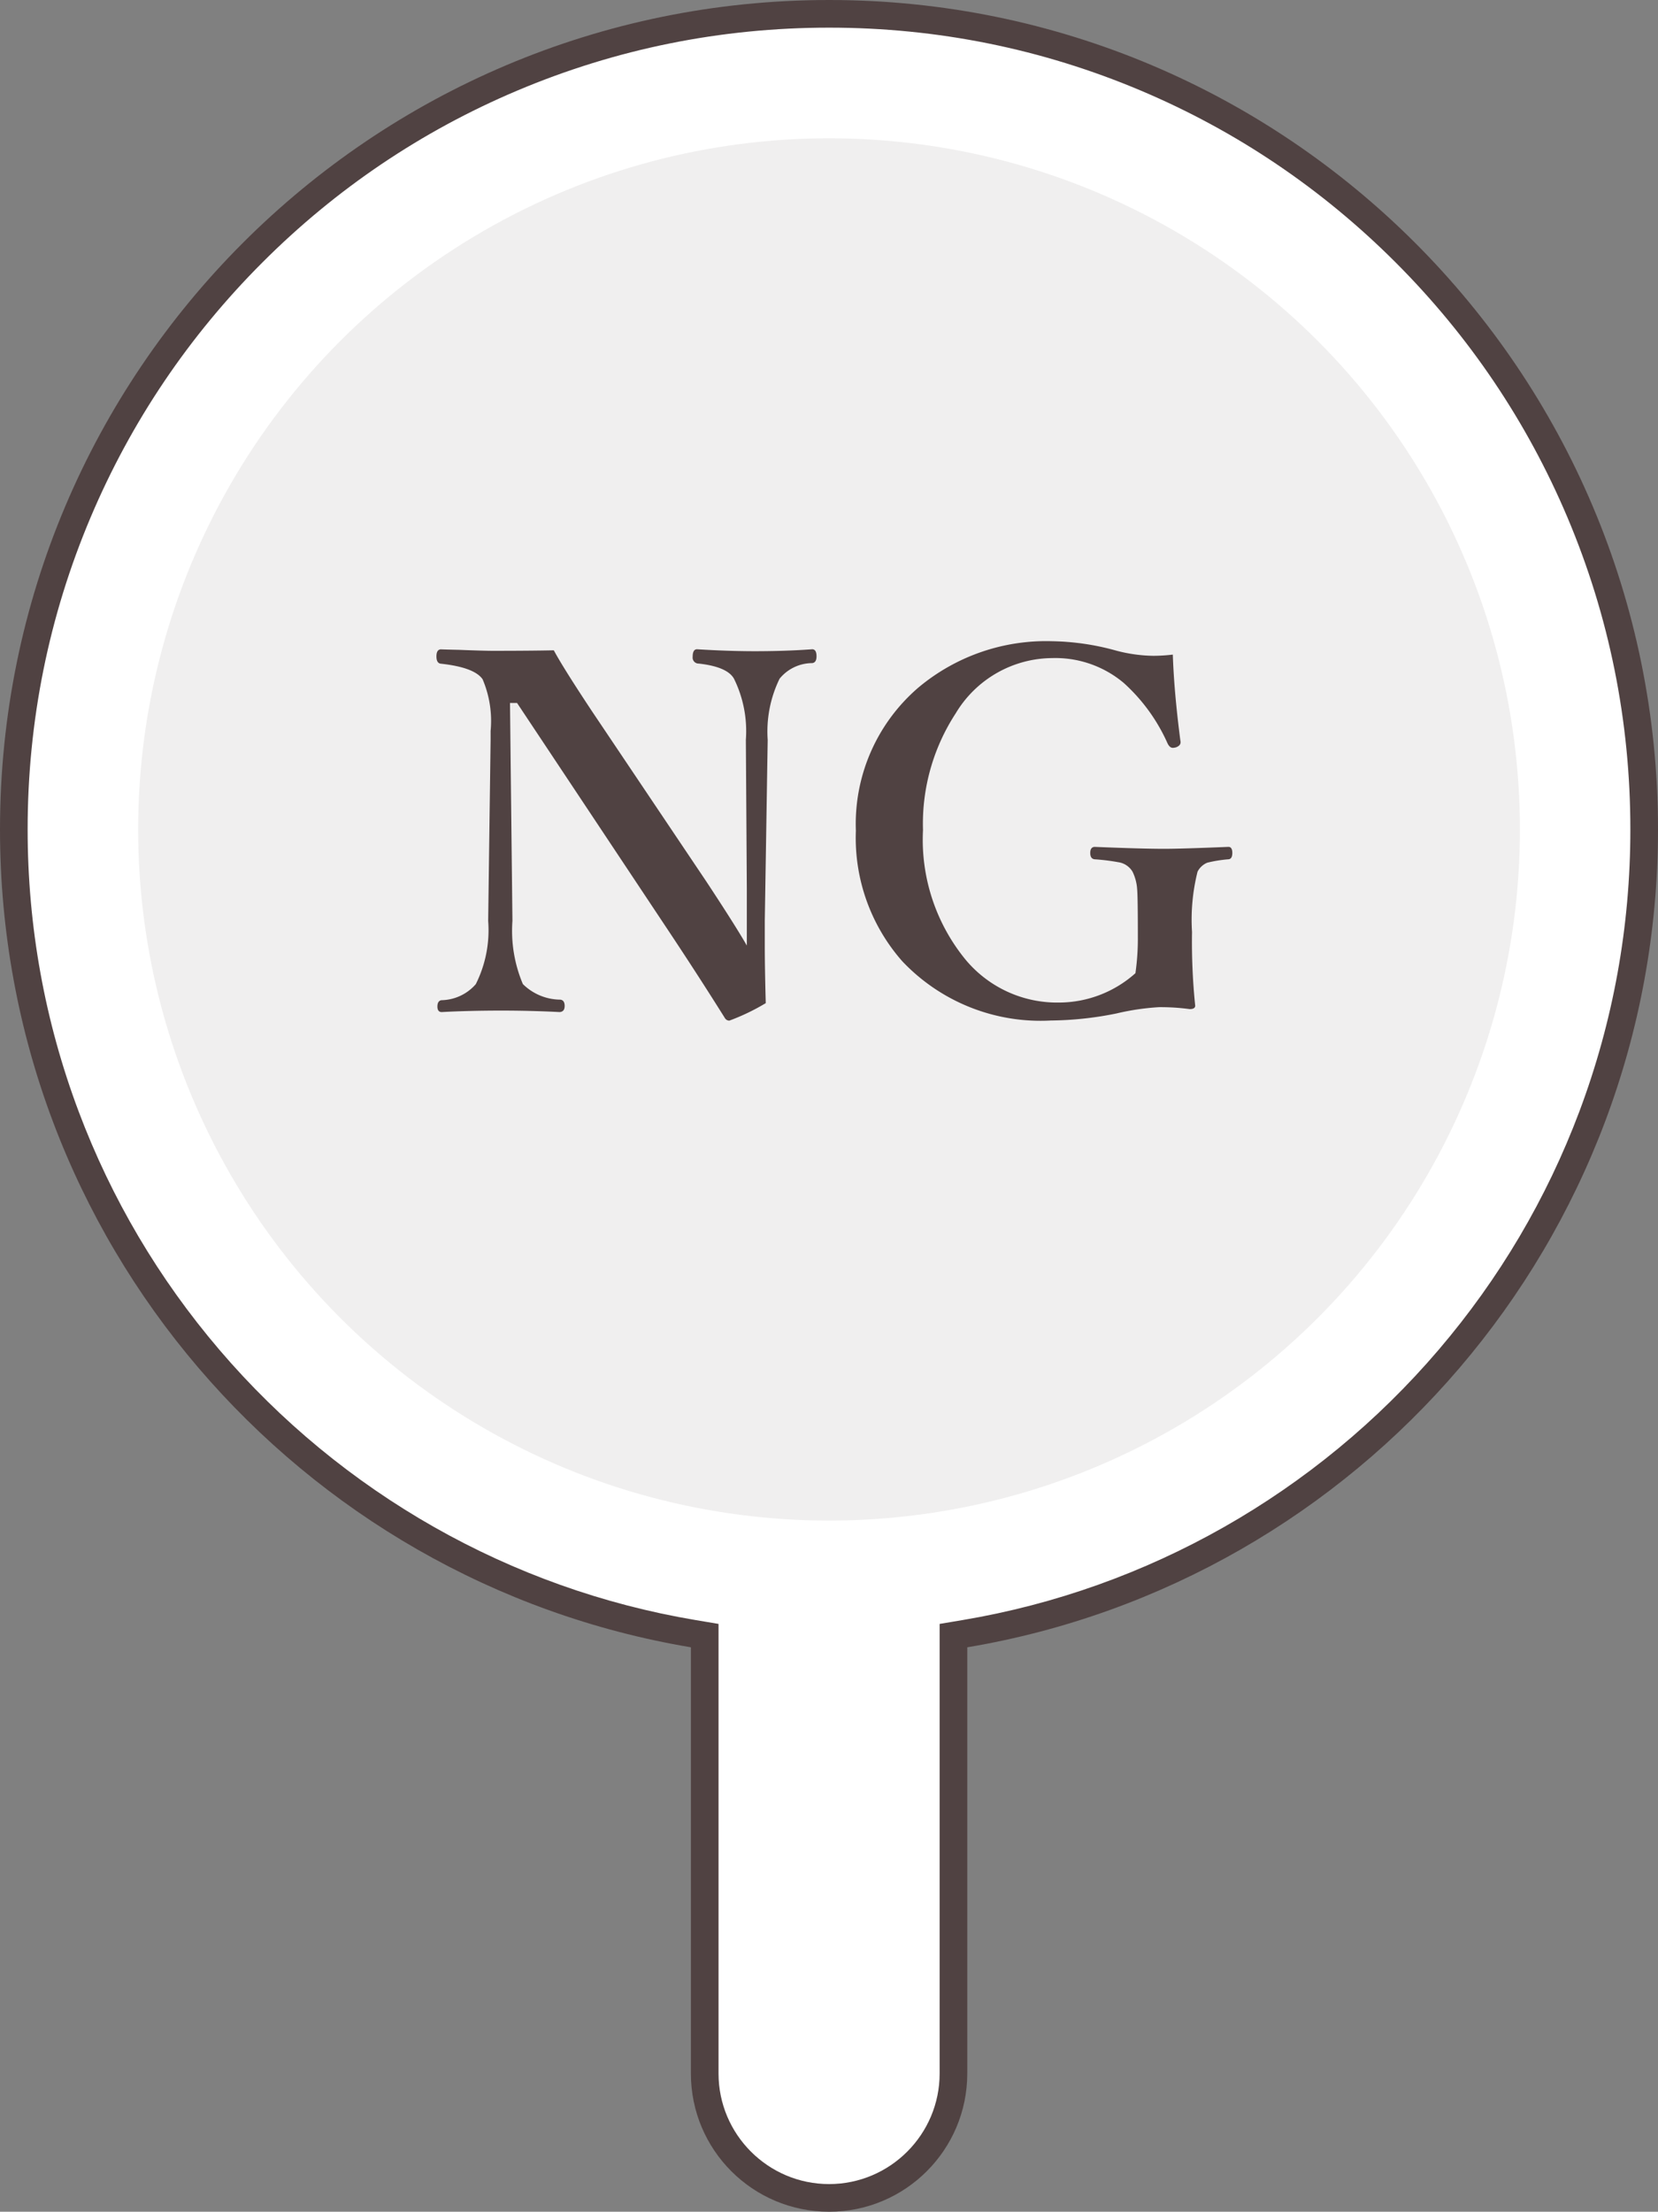
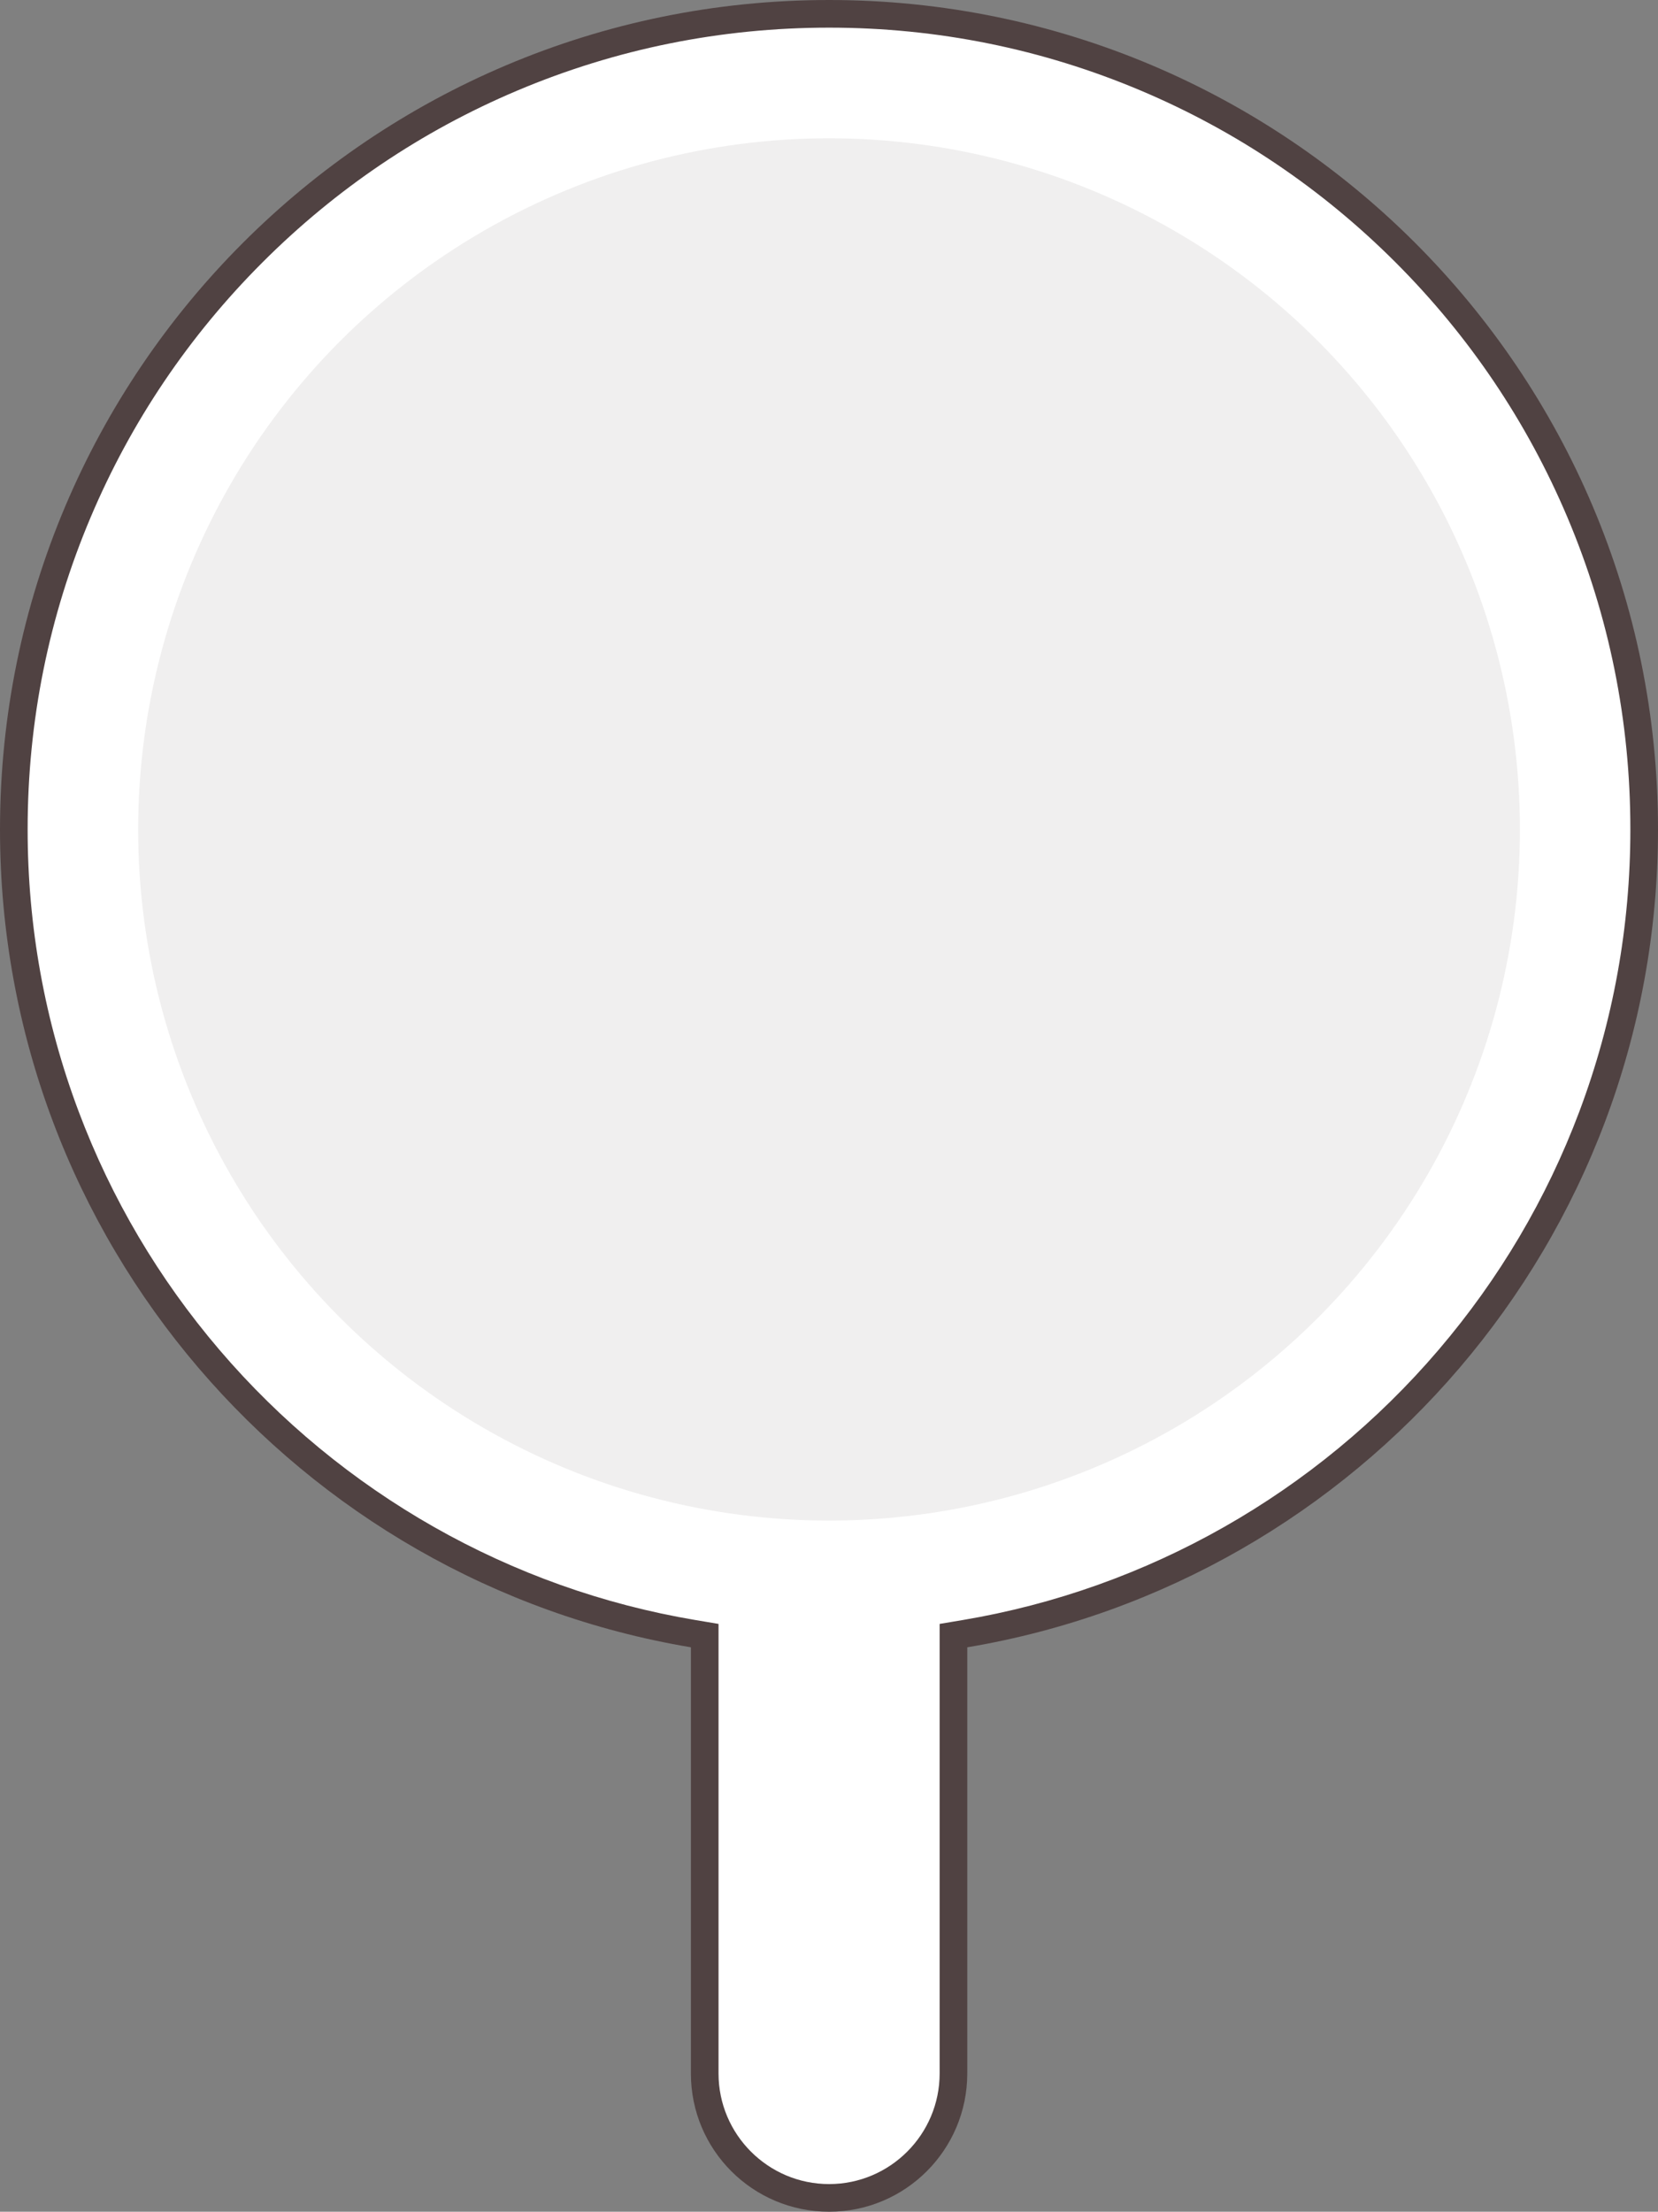
<svg xmlns="http://www.w3.org/2000/svg" width="59.997" height="80.002" viewBox="0 0 59.997 80.002">
  <rect x="0" y="0" width="59.997" height="80.002" fill="#808080" stroke="none" />
  <g id="グループ_77288" data-name="グループ 77288" transform="translate(-583 -27574.998)">
    <g id="合体_20" data-name="合体 20" transform="translate(-6977 4325)" fill="#fff">
      <path d="M 7590.002 23329.5 C 7587.521 23329.5 7585.501 23327.48 7585.501 23325 L 7585.501 23309.584 L 7585.501 23309.16 L 7585.084 23309.092 C 7578.286 23307.949 7572.062 23304.42 7567.56 23299.148 C 7565.327 23296.535 7563.584 23293.586 7562.379 23290.383 C 7561.133 23287.066 7560.5 23283.572 7560.5 23279.998 C 7560.5 23276.016 7561.28 23272.152 7562.818 23268.516 C 7564.304 23265.002 7566.432 23261.848 7569.141 23259.139 C 7571.851 23256.43 7575.006 23254.303 7578.519 23252.816 C 7582.155 23251.277 7586.019 23250.498 7590.002 23250.498 C 7593.983 23250.498 7597.846 23251.277 7601.482 23252.816 C 7604.994 23254.303 7608.148 23256.43 7610.857 23259.139 C 7613.566 23261.848 7615.693 23265.002 7617.179 23268.516 C 7618.717 23272.152 7619.497 23276.016 7619.497 23279.998 C 7619.497 23283.572 7618.865 23287.066 7617.618 23290.383 C 7616.414 23293.586 7614.671 23296.535 7612.438 23299.148 C 7607.937 23304.42 7601.715 23307.949 7594.919 23309.092 L 7594.502 23309.16 L 7594.502 23309.584 L 7594.502 23325 C 7594.502 23327.48 7592.483 23329.5 7590.002 23329.5 Z" stroke="none" />
      <path d="M 7590.002 23329 C 7592.208 23329 7594.002 23327.205 7594.002 23325 L 7594.002 23308.738 L 7594.836 23308.598 C 7601.517 23307.477 7607.633 23304.006 7612.058 23298.824 C 7614.253 23296.254 7615.966 23293.355 7617.15 23290.207 C 7618.375 23286.947 7618.997 23283.514 7618.997 23279.998 C 7618.997 23276.082 7618.23 23272.285 7616.719 23268.711 C 7615.258 23265.258 7613.167 23262.156 7610.504 23259.492 C 7607.84 23256.828 7604.74 23254.736 7601.287 23253.277 C 7597.713 23251.766 7593.916 23250.998 7590.002 23250.998 C 7586.086 23250.998 7582.288 23251.766 7578.713 23253.277 C 7575.26 23254.736 7572.158 23256.828 7569.495 23259.492 C 7566.831 23262.156 7564.74 23265.258 7563.279 23268.711 C 7561.767 23272.285 7561 23276.082 7561 23279.998 C 7561 23283.514 7561.622 23286.947 7562.848 23290.207 C 7564.032 23293.355 7565.745 23296.254 7567.94 23298.824 C 7572.367 23304.006 7578.484 23307.477 7585.167 23308.598 L 7586.001 23308.738 L 7586.001 23325 C 7586.001 23327.205 7587.796 23329 7590.002 23329 M 7590.002 23330 C 7587.238 23330 7585.001 23327.764 7585.001 23325 L 7585.001 23309.584 C 7570.812 23307.203 7560 23294.865 7560 23279.998 C 7560 23263.43 7573.432 23249.998 7590.002 23249.998 C 7606.566 23249.998 7619.997 23263.43 7619.997 23279.998 C 7619.997 23294.865 7609.187 23307.203 7595.002 23309.584 L 7595.002 23325 C 7595.002 23327.764 7592.759 23330 7590.002 23330 Z" stroke="none" fill="#504242" />
    </g>
    <circle id="楕円形_217" data-name="楕円形 217" cx="25" cy="25" r="25" transform="translate(588 27580)" fill="#f0efef" />
-     <path id="パス_145132" data-name="パス 145132" d="M-11.29-11.575h-.255l.088,7.884a4.943,4.943,0,0,0,.378,2.285,1.949,1.949,0,0,0,1.354.563q.158.018.158.229t-.185.22q-1.028-.053-2.1-.053-1.178,0-2.162.053-.158,0-.158-.2t.141-.229a1.687,1.687,0,0,0,1.248-.58,4.349,4.349,0,0,0,.448-2.285l.088-6.548v-.325a3.838,3.838,0,0,0-.29-1.872q-.3-.431-1.512-.562-.158-.018-.158-.264t.158-.255q.22.009.659.018.879.035,1.23.035,1.318,0,2.2-.018.334.624,1.389,2.215l4.122,6.135Q-3.379-3.507-2.975-2.8V-4.86l-.035-5.379a4.289,4.289,0,0,0-.431-2.215q-.246-.431-1.274-.545a.217.217,0,0,1-.22-.246q0-.272.158-.272,1.134.07,2.092.07,1.116,0,2.074-.07.158,0,.158.255,0,.229-.158.246a1.53,1.53,0,0,0-1.178.563,4.355,4.355,0,0,0-.431,2.215l-.105,6.53V-2.8q0,.817.035,2.083a7.749,7.749,0,0,1-1.318.633.186.186,0,0,1-.158-.088q-.958-1.529-2.039-3.155Zm23.73-1.749q.044,1.345.272,3.1a.289.289,0,0,1,.009.07q0,.123-.167.185a.494.494,0,0,1-.114.018q-.114,0-.193-.167a6.5,6.5,0,0,0-1.582-2.18,3.845,3.845,0,0,0-2.593-.9,4.1,4.1,0,0,0-3.489,2A7.309,7.309,0,0,0,3.4-6.979,6.848,6.848,0,0,0,4.944-2.285,4.311,4.311,0,0,0,8.328-.738,4.157,4.157,0,0,0,11.087-1.8a8.876,8.876,0,0,0,.088-1.239q0-1.538-.026-1.8a1.682,1.682,0,0,0-.167-.633.719.719,0,0,0-.519-.343,7.673,7.673,0,0,0-.853-.105q-.158-.018-.158-.229t.158-.22q1.688.07,2.522.07.633,0,2.32-.07.141,0,.141.22t-.141.229a4.83,4.83,0,0,0-.765.123.692.692,0,0,0-.352.325,7.129,7.129,0,0,0-.2,2.18A22.552,22.552,0,0,0,13.25-.624q0,.123-.2.123a8,8,0,0,0-1.107-.07A8.923,8.923,0,0,0,10.4-.343a12.43,12.43,0,0,1-2.373.255A6.889,6.889,0,0,1,2.65-2.232,6.745,6.745,0,0,1,.971-6.952,6.5,6.5,0,0,1,3.23-12.129a7.2,7.2,0,0,1,4.852-1.679,9.15,9.15,0,0,1,2.32.343,5.483,5.483,0,0,0,1.336.185A6.275,6.275,0,0,0,12.441-13.324Z" transform="translate(613 27612)" fill="#504242" />
  </g>
</svg>